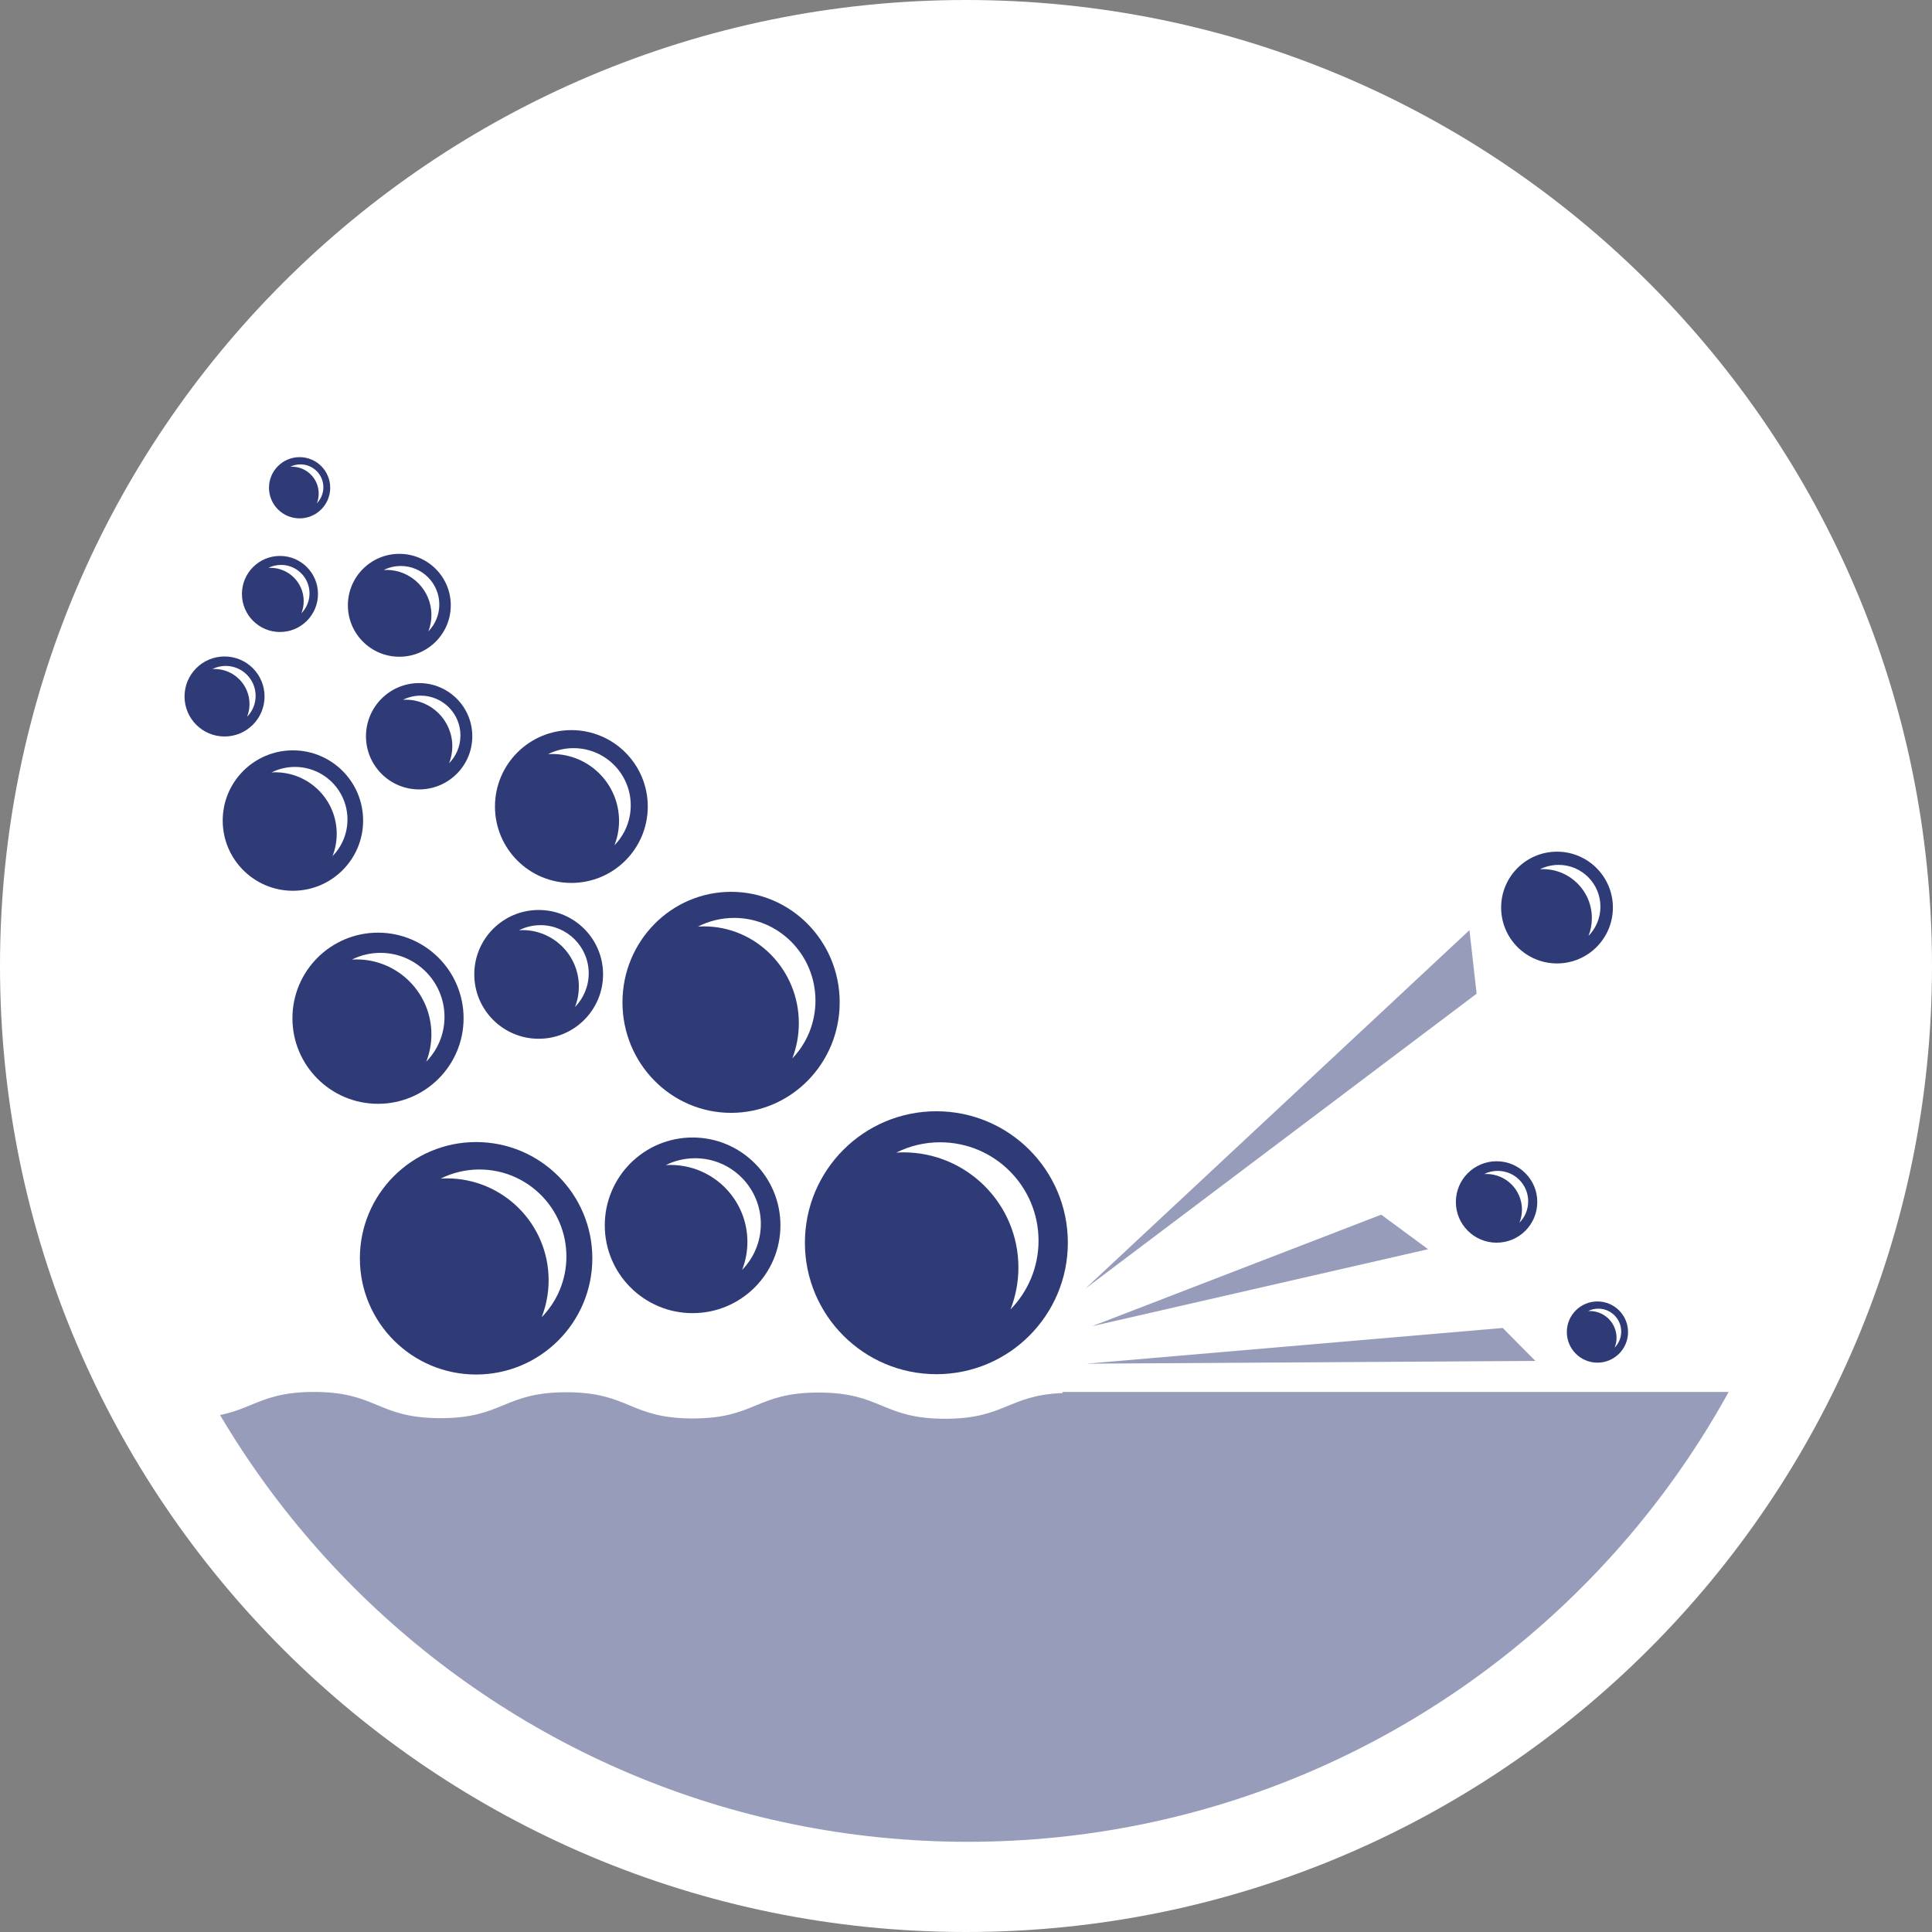
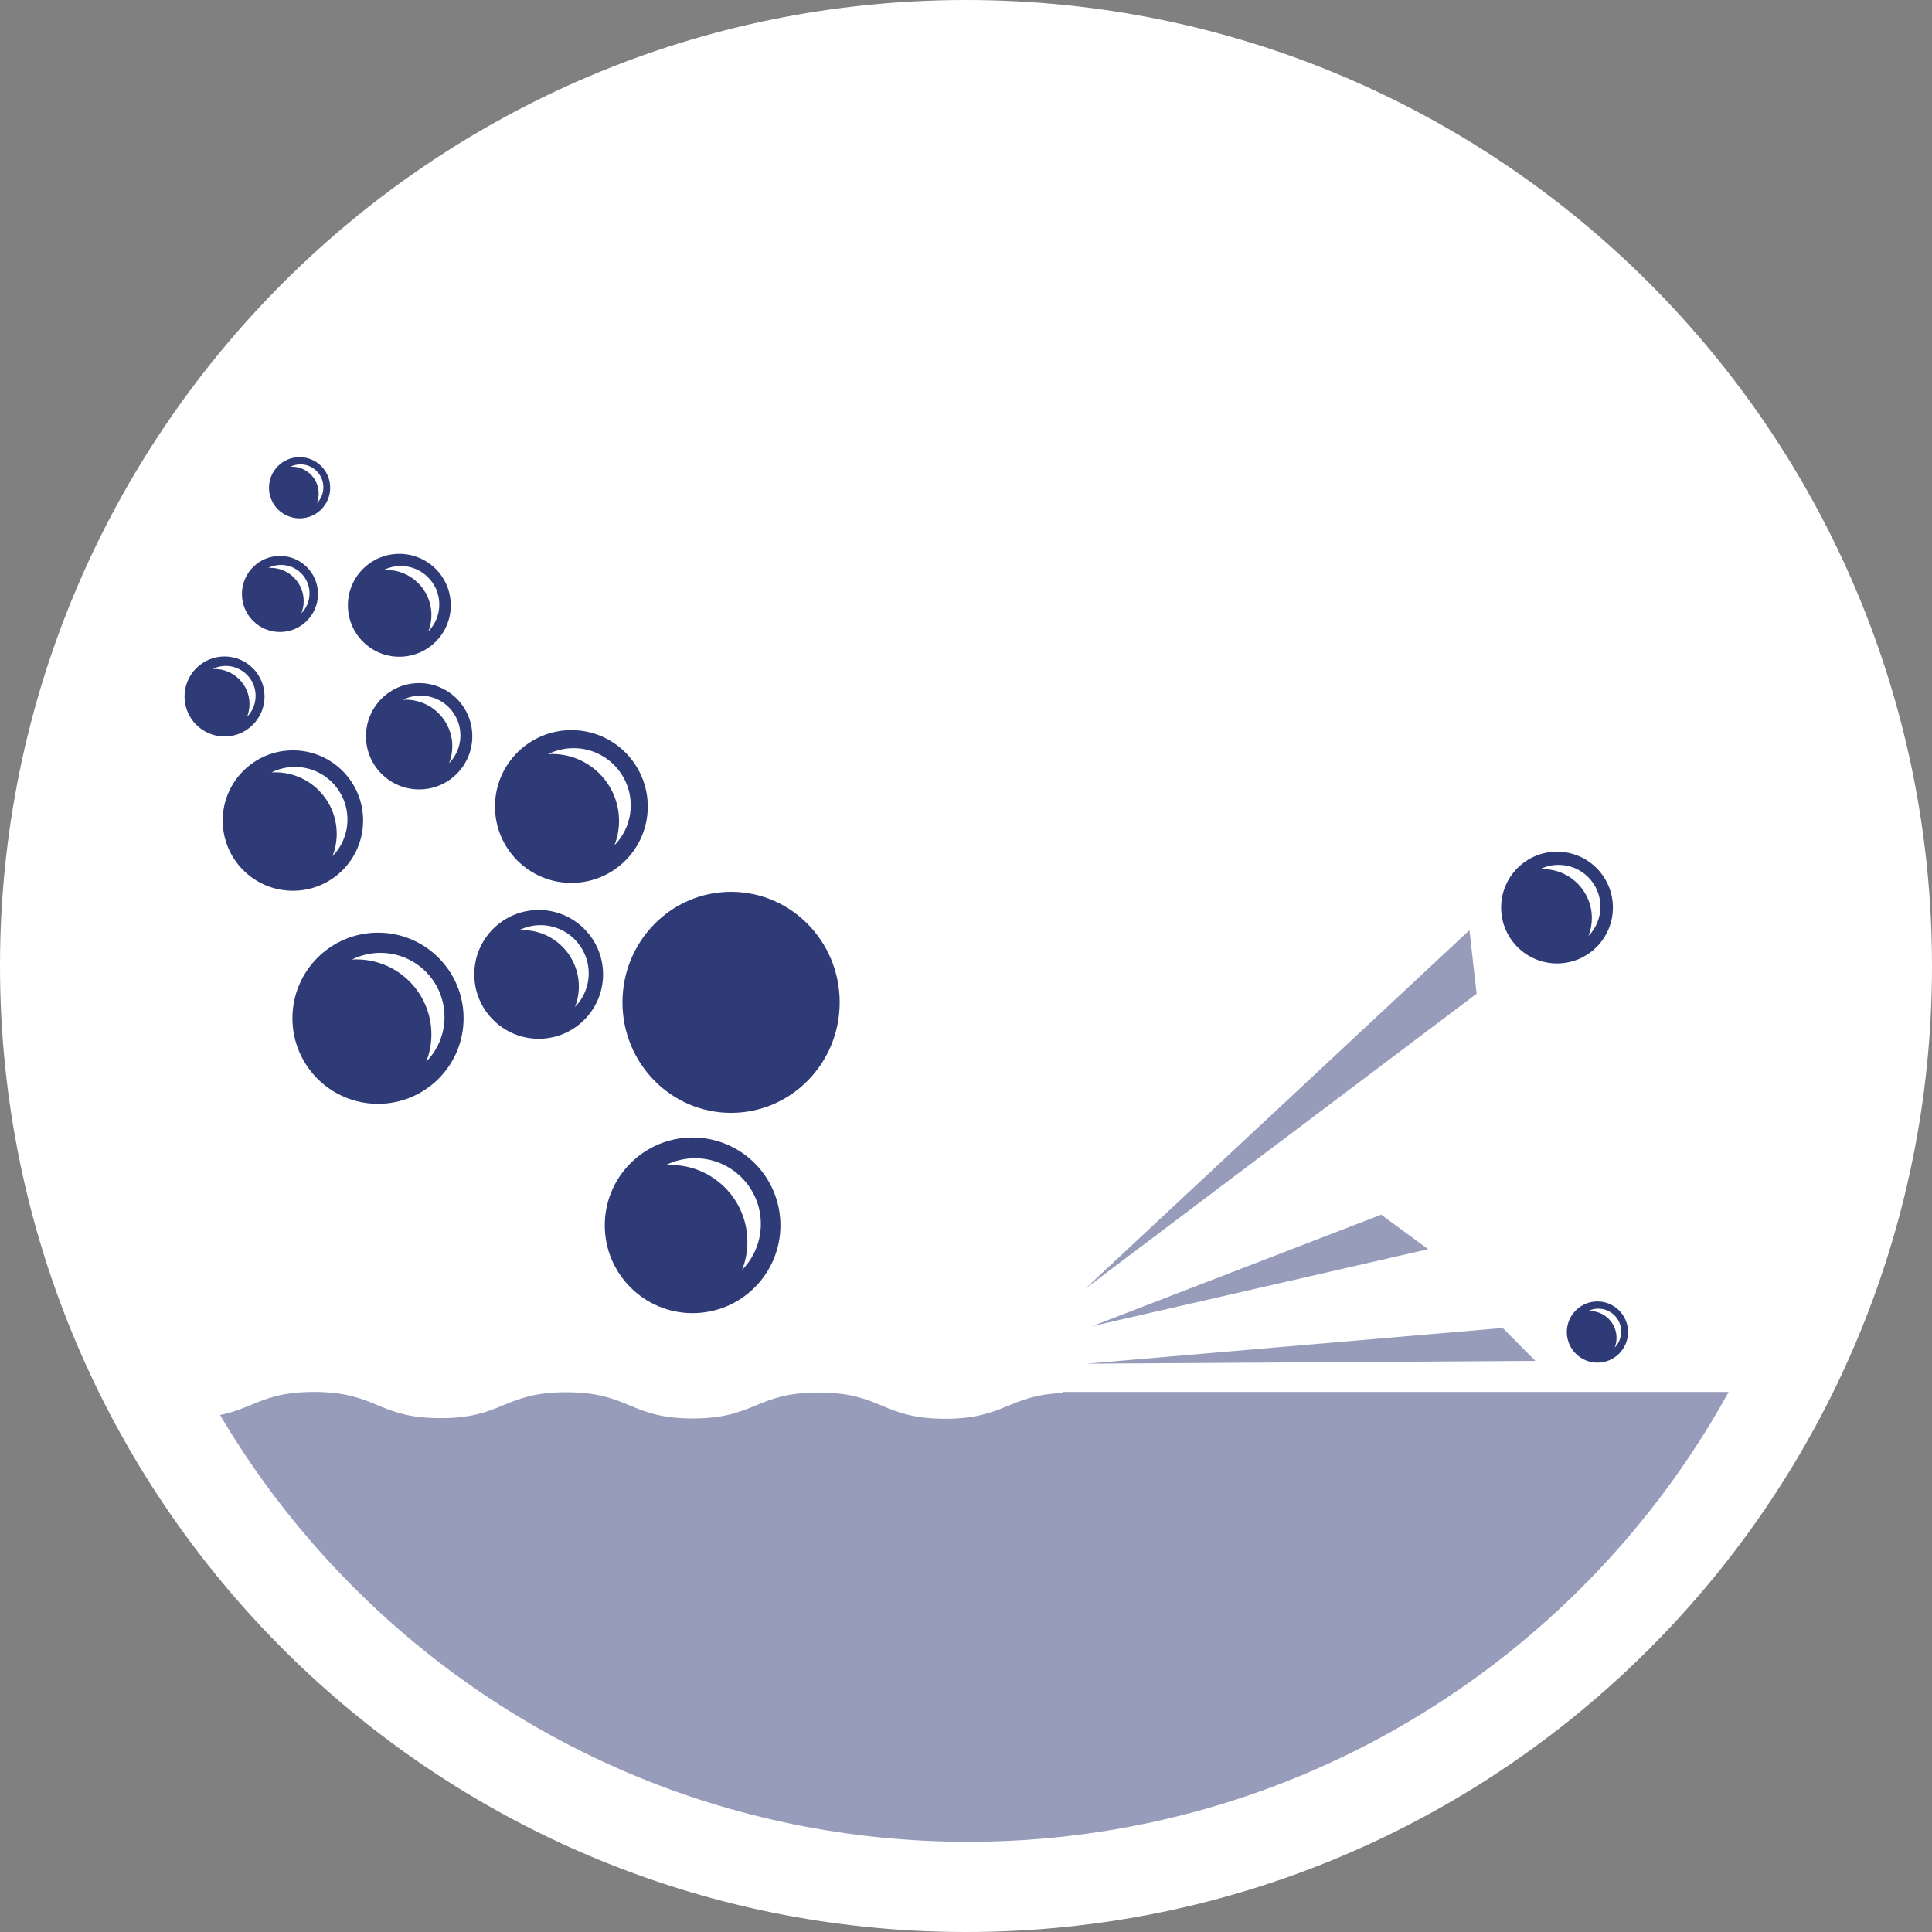
<svg xmlns="http://www.w3.org/2000/svg" xmlns:xlink="http://www.w3.org/1999/xlink" version="1.0" id="Ebene_1" x="0px" y="0px" width="800px" height="800px" viewBox="0 0 800 800" enable-background="new 0 0 800 800" xml:space="preserve">
  <rect x="0" y="0" width="800" height="800" fill="#808080" stroke="none" />
  <g>
    <path fill="#FFFFFF" d="M800,400c0,220.917-179.088,400-400,400C179.083,800,0,620.916,0,400C0,179.085,179.083,0,400,0   C620.912,0,800,179.085,800,400z" />
    <g>
      <defs>
        <path id="SVGID_1_" d="M400.727,762.65c-198.526,0-359.464-160.932-359.464-359.463c0-198.528,160.938-359.465,359.464-359.465     c198.529,0,359.467,160.937,359.467,359.465C760.193,601.719,599.256,762.65,400.727,762.65z" />
      </defs>
      <clipPath id="SVGID_2_">
        <use xlink:href="#SVGID_1_" overflow="visible" />
      </clipPath>
      <g clip-path="url(#SVGID_2_)">
        <path fill="none" stroke="#181919" stroke-width="1.195" stroke-miterlimit="10" d="M342.652,495.658" />
        <path fill="#FFFFFF" stroke="#181919" stroke-width="1.195" stroke-miterlimit="10" d="M430.82,461.066" />
        <g>
-           <path fill="#2F3B77" d="M442.174,514.588c0,30.061-24.369,54.436-54.438,54.436c-30.066,0-54.44-24.375-54.44-54.436      c0-30.066,24.374-54.441,54.44-54.441C417.805,460.146,442.174,484.521,442.174,514.588z" />
          <path fill="#FFFFFF" d="M374.014,477.16c26.335,0,47.689,21.35,47.689,47.689c0,6.127-1.17,11.977-3.273,17.355      c7.176-7.344,11.602-17.383,11.602-28.461c0-22.504-18.242-40.746-40.748-40.746c-6.514,0-12.669,1.533-18.131,4.258      C372.099,477.199,373.053,477.16,374.014,477.16z" />
        </g>
        <g>
-           <path fill="#2F3B77" d="M245.273,521.033c0,26.578-21.549,48.125-48.126,48.125c-26.584,0-48.13-21.547-48.13-48.125      c0-26.58,21.546-48.131,48.13-48.131C223.725,472.902,245.273,494.453,245.273,521.033z" />
          <path fill="#FFFFFF" d="M185.016,487.941c23.282,0,42.158,18.879,42.158,42.166c0,5.412-1.03,10.586-2.894,15.346      c6.342-6.496,10.257-15.375,10.257-25.162c0-19.9-16.126-36.027-36.022-36.027c-5.762,0-11.2,1.361-16.028,3.762      C183.321,487.975,184.164,487.941,185.016,487.941z" />
        </g>
        <g>
          <path fill="#2F3B77" d="M347.695,415.051c0,25.273-20.134,45.76-44.971,45.76c-24.838,0-44.974-20.486-44.974-45.76      c0-25.28,20.136-45.765,44.974-45.765C327.562,369.286,347.695,389.771,347.695,415.051z" />
-           <path fill="#FFFFFF" d="M291.388,383.588c21.757,0,39.396,17.953,39.396,40.09c0,5.15-0.966,10.066-2.705,14.588      c5.928-6.172,9.583-14.609,9.583-23.924c0-18.913-15.07-34.253-33.661-34.253c-5.381,0-10.467,1.295-14.978,3.577      C289.805,383.622,290.592,383.588,291.388,383.588z" />
        </g>
        <g>
          <path fill="#2F3B77" d="M191.962,421.631c0,19.57-15.865,35.434-35.438,35.434c-19.567,0-35.436-15.863-35.436-35.434      s15.869-35.436,35.436-35.436C176.097,386.195,191.962,402.061,191.962,421.631z" />
          <path fill="#FFFFFF" d="M147.592,397.271c17.145,0,31.042,13.895,31.042,31.04c0,3.988-0.762,7.795-2.129,11.299      c4.67-4.781,7.552-11.316,7.552-18.525c0-14.648-11.876-26.524-26.524-26.524c-4.24,0-8.246,0.998-11.801,2.768      C146.348,397.294,146.967,397.271,147.592,397.271z" />
        </g>
        <g>
          <circle fill="#2F3B77" cx="236.594" cy="333.962" r="31.637" />
          <path fill="#FFFFFF" d="M228.619,312.216c15.306,0,27.716,12.404,27.716,27.712c0,3.555-0.681,6.958-1.907,10.083      c4.175-4.269,6.744-10.1,6.744-16.54c0-13.074-10.599-23.677-23.681-23.677c-3.787,0-7.358,0.893-10.535,2.472      C227.506,312.232,228.061,312.216,228.619,312.216z" />
        </g>
        <g>
          <circle fill="#2F3B77" cx="121.29" cy="339.776" r="29.072" />
          <path fill="#FFFFFF" d="M113.959,319.794c14.071,0,25.469,11.4,25.469,25.469c0,3.264-0.625,6.389-1.746,9.263      c3.83-3.923,6.193-9.28,6.193-15.195c0-12.02-9.739-21.763-21.762-21.763c-3.477,0-6.764,0.825-9.678,2.276      C112.939,319.811,113.449,319.794,113.959,319.794z" />
        </g>
        <g>
          <path fill="#2F3B77" d="M323.163,507.383c0,20.084-16.284,36.361-36.37,36.361c-20.085,0-36.366-16.277-36.366-36.361      c0-20.088,16.281-36.367,36.366-36.367C306.879,471.016,323.163,487.295,323.163,507.383z" />
          <path fill="#FFFFFF" d="M277.624,482.383c17.6,0,31.861,14.264,31.861,31.859c0,4.09-0.781,7.996-2.187,11.59      c4.792-4.904,7.749-11.613,7.749-19.012c0-15.033-12.188-27.217-27.219-27.217c-4.356,0-8.465,1.021-12.115,2.836      C276.349,482.406,276.981,482.383,277.624,482.383z" />
        </g>
        <g>
          <circle fill="#2F3B77" cx="173.557" cy="304.866" r="22.015" />
          <path fill="#FFFFFF" d="M168.008,289.732c10.648,0,19.287,8.633,19.287,19.285c0,2.478-0.476,4.844-1.327,7.021      c2.905-2.969,4.693-7.031,4.693-11.513c0-9.096-7.379-16.479-16.479-16.479c-2.634,0-5.121,0.625-7.331,1.719      C167.23,289.749,167.617,289.732,168.008,289.732z" />
        </g>
        <g>
          <path fill="#2F3B77" d="M186.66,250.636c0,11.77-9.537,21.307-21.306,21.307c-11.765,0-21.302-9.537-21.302-21.307      c0-11.763,9.537-21.3,21.302-21.3C177.123,229.336,186.66,238.873,186.66,250.636z" />
          <path fill="#FFFFFF" d="M159.986,235.993c10.308,0,18.66,8.359,18.66,18.666c0,2.395-0.454,4.683-1.28,6.786      c2.81-2.868,4.539-6.803,4.539-11.133c0-8.806-7.137-15.948-15.944-15.948c-2.549,0-4.956,0.603-7.093,1.668      C159.238,236.01,159.61,235.993,159.986,235.993z" />
        </g>
        <g>
          <path fill="#2F3B77" d="M249.717,403.467c0,14.721-11.937,26.662-26.661,26.662c-14.727,0-26.666-11.941-26.666-26.662      c0-14.733,11.939-26.664,26.666-26.664C237.78,376.803,249.717,388.734,249.717,403.467z" />
          <path fill="#FFFFFF" d="M216.331,385.134c12.901,0,23.357,10.458,23.357,23.354c0,3.002-0.571,5.871-1.605,8.504      c3.519-3.6,5.686-8.516,5.686-13.939c0-11.022-8.936-19.961-19.959-19.961c-3.188,0-6.203,0.753-8.877,2.087      C215.396,385.15,215.862,385.134,216.331,385.134z" />
        </g>
        <g>
          <path fill="#2F3B77" d="M109.546,288.398c0,9.151-7.416,16.568-16.568,16.568c-9.149,0-16.568-7.417-16.568-16.568      c0-9.146,7.419-16.568,16.568-16.568C102.13,271.83,109.546,279.252,109.546,288.398z" />
          <path fill="#FFFFFF" d="M88.803,277.009c8.018,0,14.514,6.501,14.514,14.515c0,1.864-0.357,3.644-0.998,5.279      c2.185-2.232,3.531-5.285,3.531-8.661c0-6.847-5.55-12.399-12.402-12.399c-1.984,0-3.854,0.469-5.518,1.295      C88.223,277.021,88.51,277.009,88.803,277.009z" />
        </g>
        <g>
          <path fill="#2F3B77" d="M131.674,245.948c0,8.694-7.05,15.748-15.747,15.748c-8.698,0-15.748-7.054-15.748-15.748      c0-8.699,7.049-15.747,15.748-15.747C124.625,230.201,131.674,237.249,131.674,245.948z" />
          <path fill="#FFFFFF" d="M111.958,235.123c7.62,0,13.796,6.177,13.796,13.794c0,1.775-0.34,3.466-0.946,5.022      c2.076-2.126,3.356-5.033,3.356-8.236c0-6.507-5.279-11.786-11.789-11.786c-1.886,0-3.665,0.447-5.246,1.229      C111.405,235.134,111.68,235.123,111.958,235.123z" />
        </g>
        <g>
          <path fill="#2F3B77" d="M136.731,201.97c0,6.998-5.677,12.673-12.674,12.673c-7.001,0-12.675-5.675-12.675-12.673      c0-7.003,5.674-12.679,12.675-12.679C131.055,189.291,136.731,194.967,136.731,201.97z" />
          <path fill="#FFFFFF" d="M120.859,193.253c6.133,0,11.102,4.973,11.102,11.1c0,1.429-0.272,2.796-0.76,4.046      c1.67-1.708,2.698-4.052,2.698-6.624c0-5.24-4.246-9.486-9.485-9.486c-1.514,0-2.948,0.357-4.22,0.987      C120.416,193.265,120.636,193.253,120.859,193.253z" />
        </g>
        <path opacity="0.5" fill="#2F3B77" d="M837.168,576.379H440.012v0.447c-22.668,0.893-23.861,10.686-48.752,10.658     c-26.114-0.033-26.104-10.826-52.221-10.859c-26.118-0.029-26.13,10.764-52.248,10.73c-26.118-0.027-26.106-10.82-52.224-10.854     c-26.12-0.027-26.13,10.764-52.253,10.73c-26.119-0.033-26.107-10.82-52.227-10.854c-26.12-0.033-26.131,10.76-52.259,10.725     c-21.73-0.021-25.192-6.377-40.75-9.453v192.764h763.455v-97.523h36.635V576.379z" />
        <polygon opacity="0.5" fill="#2F3B77" points="622.232,549.883 449.908,564.672 635.752,563.516    " />
        <polygon opacity="0.5" fill="#2F3B77" points="571.928,502.969 452.277,549.131 591.332,517.266    " />
        <polygon opacity="0.5" fill="#2F3B77" points="608.469,385.162 449.434,533.578 611.436,411.469    " />
        <g>
-           <path fill="#2F3B77" d="M636.557,497.707c0,9.314-7.547,16.863-16.859,16.863s-16.859-7.549-16.859-16.863      c0-9.309,7.547-16.857,16.859-16.857S636.557,488.398,636.557,497.707z" />
          <path fill="#FFFFFF" d="M615.443,486.117c8.16,0,14.771,6.611,14.771,14.771c0,1.896-0.361,3.711-1.012,5.379      c2.223-2.277,3.59-5.385,3.59-8.816c0-6.971-5.646-12.617-12.617-12.617c-2.02,0-3.922,0.473-5.613,1.316      C614.854,486.133,615.148,486.117,615.443,486.117z" />
        </g>
        <g>
          <path fill="#2F3B77" d="M674.139,551.574c0,7.004-5.676,12.674-12.676,12.674c-6.998,0-12.674-5.67-12.674-12.674      c0-6.998,5.676-12.674,12.674-12.674C668.463,538.9,674.139,544.576,674.139,551.574z" />
          <path fill="#FFFFFF" d="M658.271,542.863c6.129,0,11.102,4.973,11.102,11.1c0,1.428-0.273,2.795-0.766,4.045      c1.672-1.713,2.701-4.051,2.701-6.629c0-5.234-4.244-9.486-9.482-9.486c-1.521,0-2.949,0.357-4.223,0.992      C657.822,542.875,658.047,542.863,658.271,542.863z" />
        </g>
        <g>
          <circle fill="#2F3B77" cx="644.725" cy="375.798" r="23.139" />
          <path fill="#FFFFFF" d="M638.891,359.894c11.197,0,20.264,9.074,20.264,20.269c0,2.605-0.492,5.089-1.387,7.376      c3.051-3.125,4.932-7.388,4.932-12.098c0-9.559-7.754-17.315-17.318-17.315c-2.77,0-5.383,0.653-7.705,1.808      C638.078,359.911,638.482,359.894,638.891,359.894z" />
        </g>
      </g>
    </g>
  </g>
</svg>